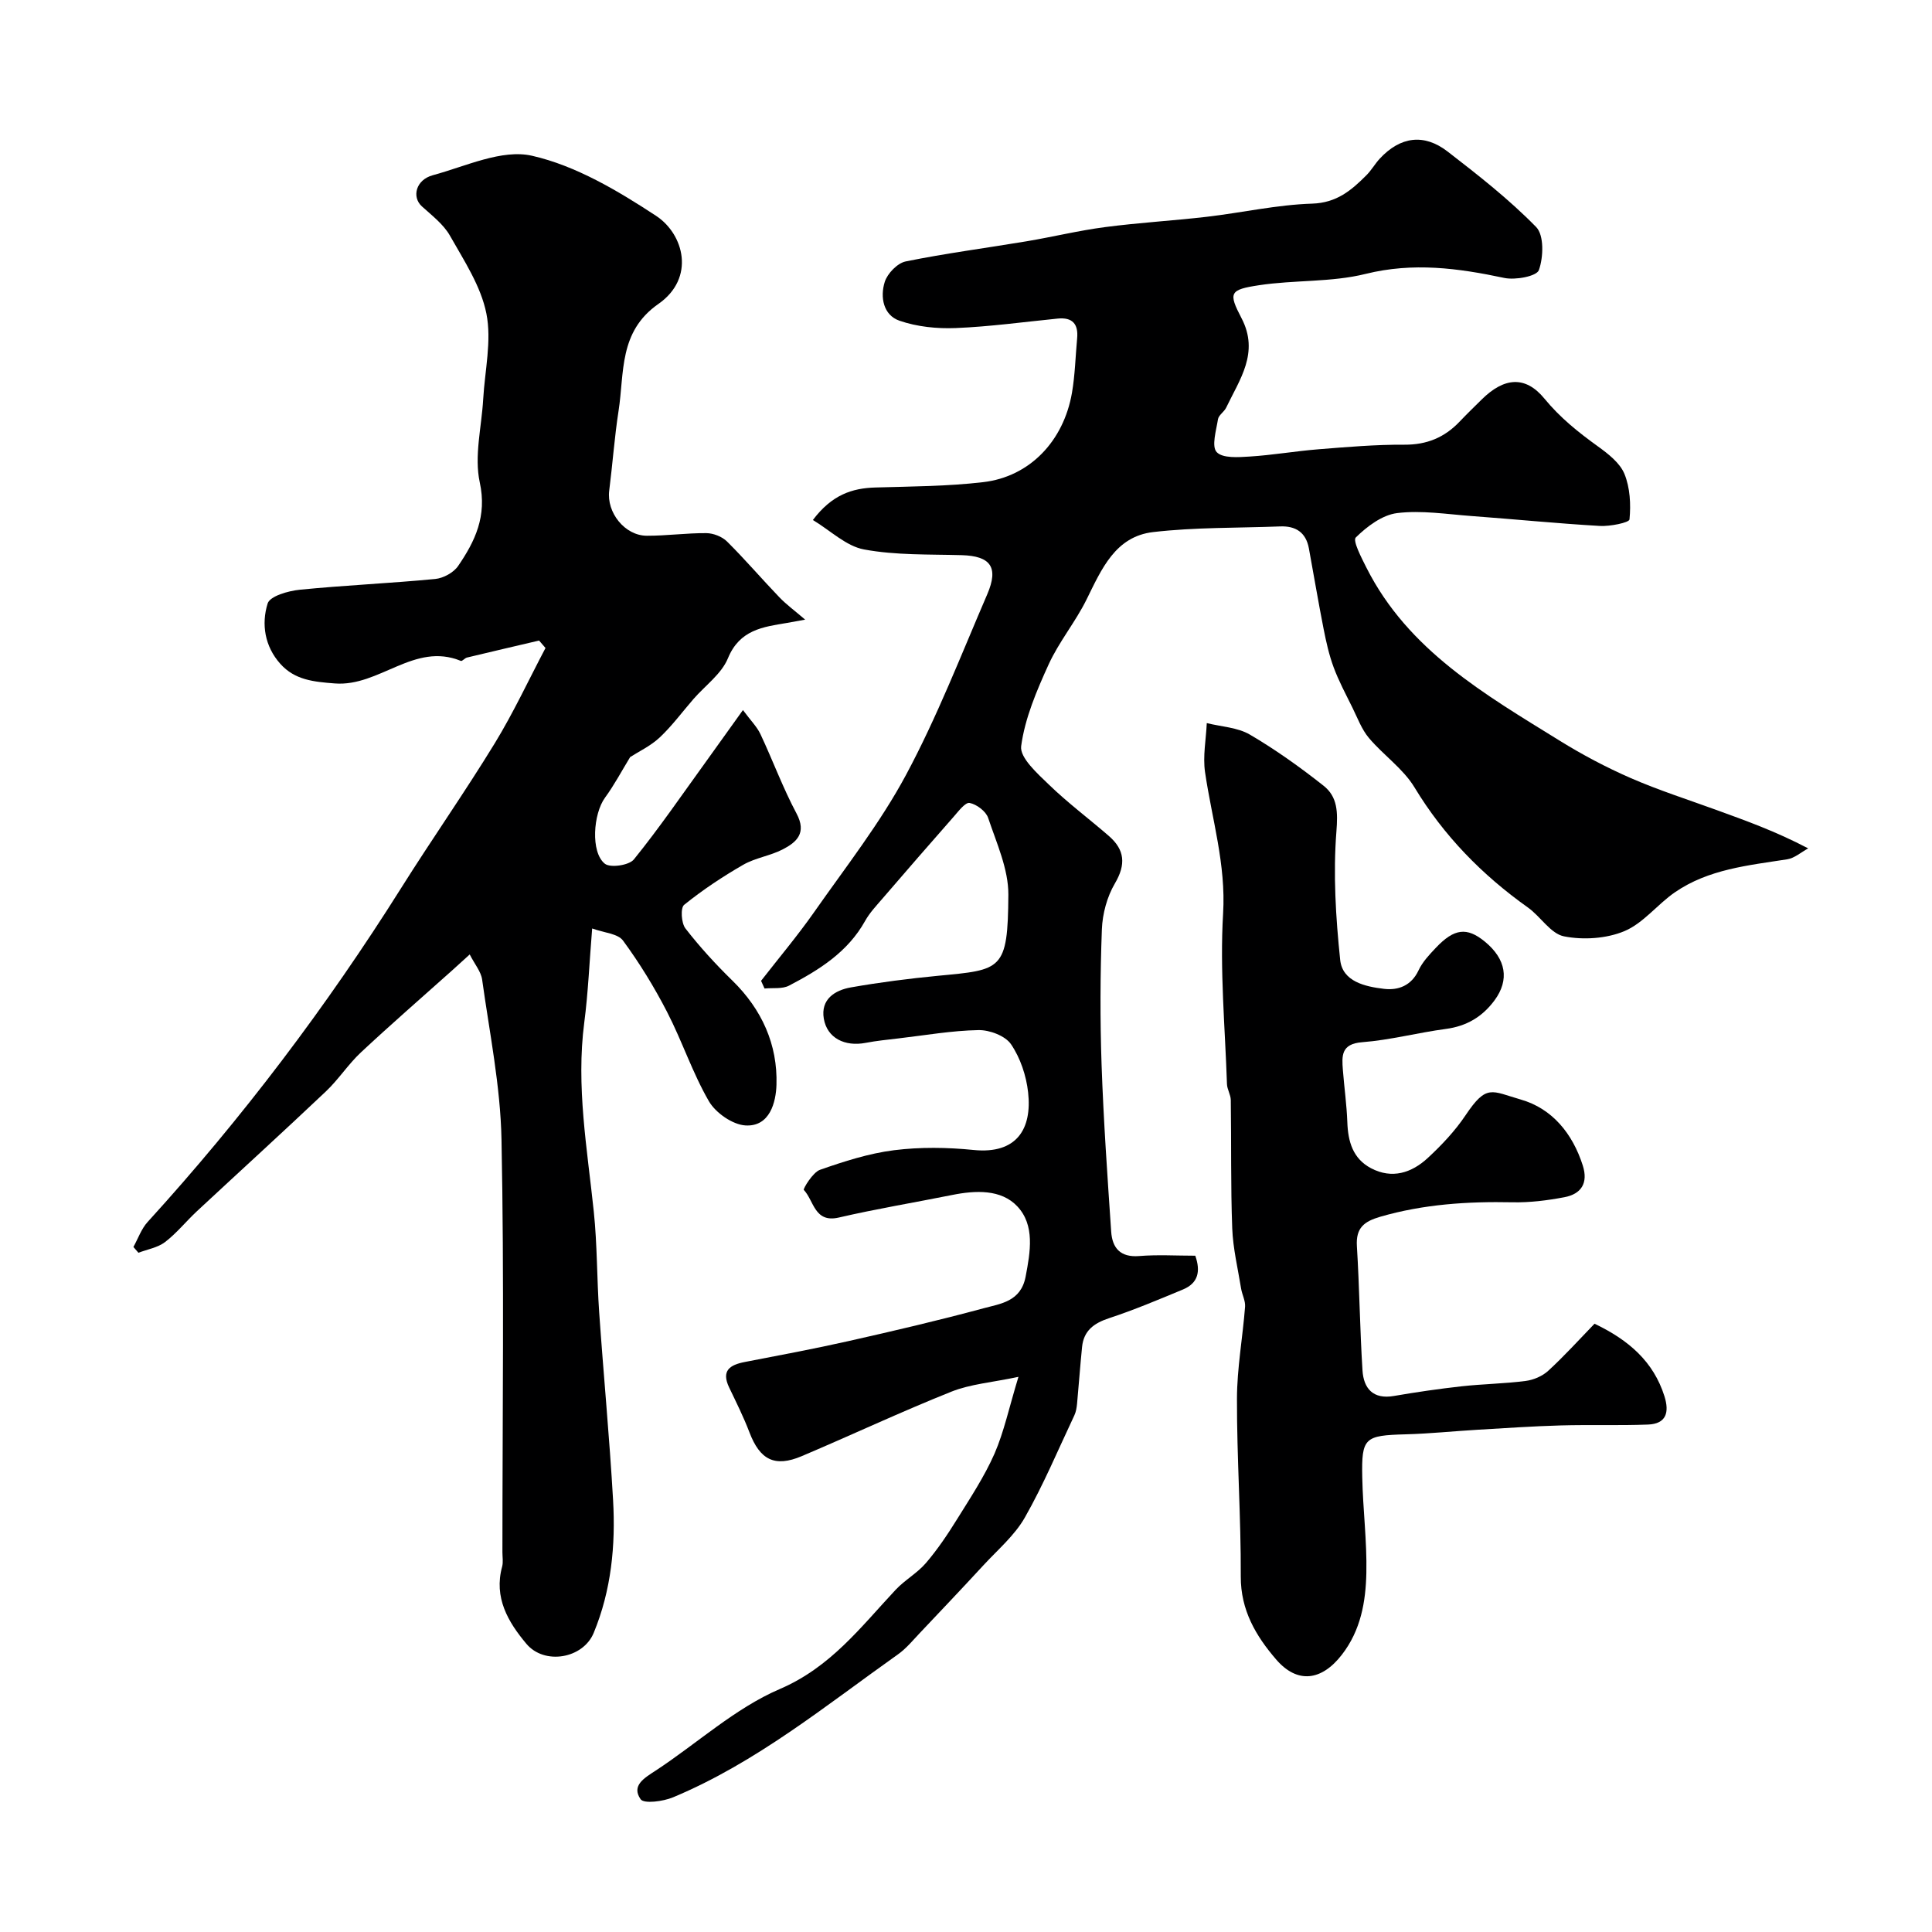
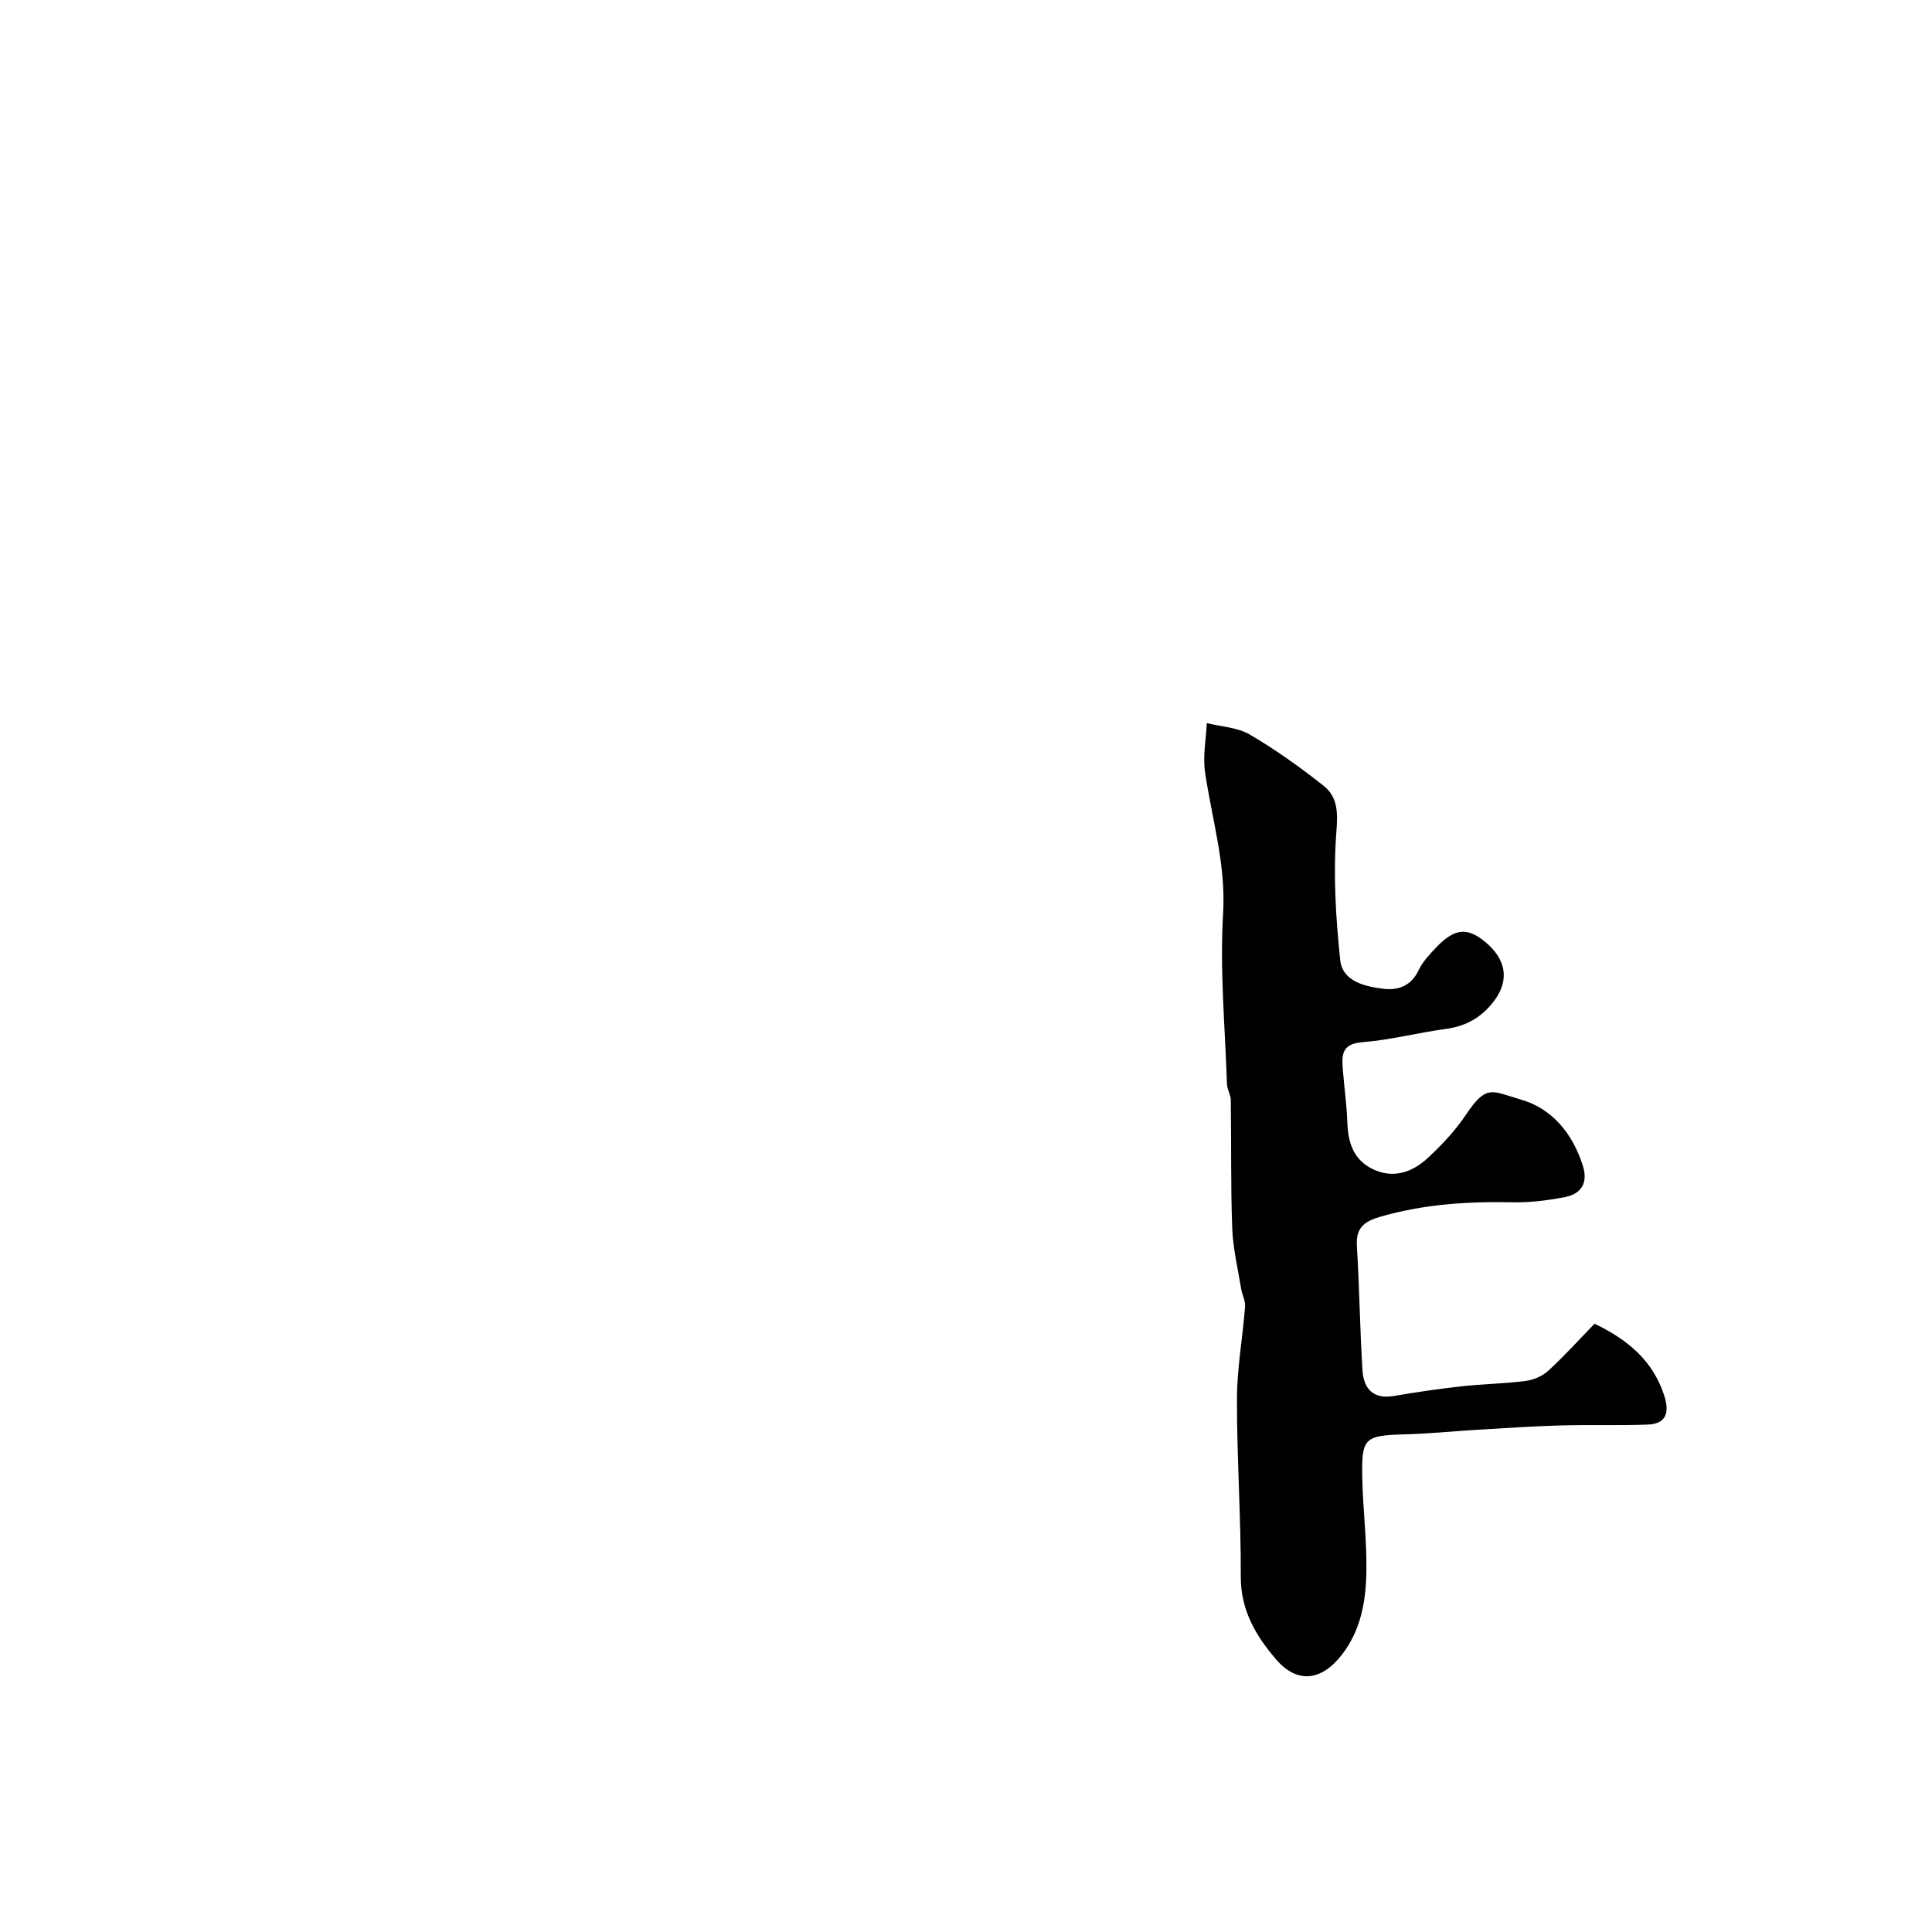
<svg xmlns="http://www.w3.org/2000/svg" enable-background="new 0 0 400 400" viewBox="0 0 400 400">
  <g fill="#000001">
-     <path d="m210.86 285.06c-5.52 1.17-9.96 1.5-13.89 3.07-10.44 4.17-20.62 8.96-30.98 13.35-5.59 2.37-8.66.77-10.83-4.94-1.21-3.17-2.73-6.21-4.2-9.28-1.66-3.48.13-4.67 3.22-5.27 7.19-1.39 14.39-2.73 21.53-4.34 9.32-2.1 18.63-4.27 27.86-6.77 3.58-.97 7.78-1.38 8.77-6.55s1.95-10.66-1.71-14.56c-3.35-3.57-8.65-3.34-13.51-2.36-7.82 1.57-15.7 2.87-23.46 4.67-5.06 1.17-5.14-3.52-7.24-5.72-.19-.2 1.85-3.63 3.34-4.16 4.99-1.75 10.13-3.4 15.34-4.06 5.41-.68 11.03-.6 16.47-.05 8.94.9 12.13-4.36 11.29-11.93-.38-3.45-1.61-7.13-3.54-9.96-1.19-1.75-4.44-2.97-6.73-2.93-5.53.1-11.05 1.08-16.57 1.72-2.27.27-4.55.49-6.78.92-4.32.83-7.99-.97-8.68-5.01-.68-4 2.28-5.89 5.61-6.47 5.96-1.05 11.98-1.82 18-2.4 13.22-1.26 14.5-1.04 14.6-16.79.03-5.3-2.44-10.68-4.18-15.89-.46-1.38-2.37-2.82-3.84-3.11-.89-.17-2.31 1.72-3.3 2.85-4.95 5.62-9.86 11.28-14.75 16.96-1.27 1.48-2.65 2.93-3.59 4.62-3.59 6.45-9.51 10.14-15.74 13.39-1.41.74-3.37.43-5.08.6-.24-.53-.48-1.06-.72-1.59 3.67-4.72 7.54-9.31 10.97-14.2 6.55-9.35 13.68-18.44 19.05-28.45 6.44-12.01 11.4-24.83 16.81-37.38 2.42-5.62.67-7.93-5.29-8.1-6.76-.19-13.63.04-20.21-1.18-3.71-.68-6.96-3.91-10.6-6.1 3.93-5.21 8.09-6.59 12.94-6.73 7.46-.22 14.96-.24 22.35-1.11 9.6-1.13 16.62-8.49 18.35-18.5.64-3.71.72-7.51 1.07-11.27.28-2.99-.99-4.4-4.04-4.09-7.02.7-14.03 1.67-21.07 1.96-3.89.16-8.03-.26-11.67-1.52-3.37-1.16-4.04-4.92-3.05-8.04.55-1.74 2.62-3.88 4.32-4.23 8.3-1.69 16.72-2.78 25.08-4.18 5.41-.91 10.76-2.22 16.2-2.93 6.98-.92 14.04-1.32 21.03-2.13 7.3-.85 14.55-2.5 21.85-2.73 5.1-.16 8.14-2.77 11.25-5.89 1.03-1.03 1.77-2.36 2.76-3.43 4.24-4.57 9.16-5.25 14.05-1.46 6.36 4.91 12.74 9.91 18.33 15.63 1.65 1.69 1.51 6.24.56 8.91-.46 1.29-4.88 2.11-7.18 1.62-9.56-2.03-18.86-3.27-28.7-.83-7.1 1.76-14.74 1.23-22.05 2.34-6.14.93-6.39 1.55-3.63 6.84 3.72 7.14-.39 12.66-3.19 18.52-.42.87-1.55 1.53-1.69 2.39-.37 2.32-1.37 5.61-.27 6.8 1.23 1.32 4.52 1.07 6.87.92 4.74-.3 9.44-1.12 14.18-1.5 5.92-.47 11.87-.99 17.8-.95 4.65.03 8.31-1.49 11.43-4.76 1.49-1.57 3.05-3.08 4.59-4.6 4.58-4.53 9-5.04 12.99-.18 3.26 3.97 7.02 6.97 11.07 9.89 2.13 1.54 4.55 3.41 5.49 5.69 1.17 2.86 1.35 6.32 1.05 9.43-.06.67-4.03 1.47-6.14 1.35-8.86-.51-17.7-1.4-26.56-2.05-5.14-.38-10.38-1.23-15.41-.61-3.08.38-6.23 2.76-8.56 5.05-.67.66 1.17 4.19 2.2 6.24 8.64 17.14 24.55 26.25 39.98 35.81 4.71 2.92 9.66 5.54 14.74 7.76 5.78 2.52 11.82 4.45 17.76 6.61 6.1 2.22 12.22 4.4 18.99 7.95-1.45.78-2.82 2.02-4.35 2.26-8.07 1.26-16.29 2.04-23.25 6.83-3.63 2.5-6.54 6.4-10.45 8.04-3.73 1.56-8.52 1.87-12.51 1.08-2.77-.55-4.84-4.1-7.47-5.97-9.49-6.75-17.41-14.83-23.49-24.88-2.35-3.88-6.44-6.67-9.43-10.22-1.51-1.79-2.36-4.15-3.42-6.29-1.36-2.76-2.83-5.49-3.89-8.36-.95-2.56-1.55-5.28-2.08-7.97-1.09-5.53-2.02-11.1-3.04-16.64-.61-3.3-2.72-4.67-5.96-4.54-8.77.34-17.59.16-26.28 1.17-7.84.91-10.69 7.68-13.79 13.96-2.29 4.64-5.71 8.75-7.85 13.44-2.47 5.42-4.91 11.12-5.69 16.92-.32 2.4 3.4 5.7 5.81 8.03 3.89 3.76 8.26 7.02 12.35 10.57 3.29 2.86 3.57 5.88 1.25 9.82-1.63 2.77-2.58 6.3-2.7 9.54-.35 9.32-.38 18.67-.06 27.99.4 11.54 1.21 23.06 1.99 34.58.23 3.38 1.9 5.36 5.81 5.04 3.79-.31 7.63-.07 11.6-.07 1.14 3.24.6 5.68-2.54 6.99-5.06 2.1-10.12 4.24-15.32 5.95-3.15 1.04-5.24 2.59-5.58 5.96-.4 3.92-.67 7.86-1.04 11.79-.08.8-.22 1.64-.55 2.35-3.35 7.09-6.39 14.37-10.26 21.17-2.11 3.71-5.59 6.65-8.55 9.86-4.37 4.74-8.81 9.42-13.24 14.1-1.42 1.5-2.77 3.15-4.44 4.34-15.03 10.66-29.38 22.43-46.59 29.62-2.05.86-6.04 1.39-6.73.4-1.95-2.81.73-4.37 3.11-5.92 8.59-5.63 16.43-12.91 25.7-16.89 10.55-4.53 16.76-12.83 23.99-20.55 1.9-2.03 4.47-3.44 6.27-5.54 2.4-2.8 4.48-5.9 6.43-9.04 2.76-4.44 5.67-8.84 7.77-13.6 1.97-4.53 3-9.49 4.96-15.91z" />
-     <path d="m153.82 147.01c1.61 2.18 2.9 3.45 3.62 4.98 2.56 5.44 4.64 11.13 7.47 16.43 2.15 4.04.06 5.93-2.86 7.44-2.58 1.33-5.65 1.74-8.15 3.17-4.28 2.46-8.43 5.22-12.26 8.31-.78.63-.59 3.77.27 4.88 2.96 3.82 6.26 7.42 9.72 10.8 6.1 5.96 9.39 13.24 9.13 21.58-.11 3.54-1.34 8.71-6.42 8.41-2.67-.16-6.17-2.6-7.57-5.01-3.4-5.87-5.54-12.44-8.66-18.49-2.65-5.14-5.7-10.12-9.12-14.77-1.07-1.46-3.92-1.61-6.39-2.51-.58 7.09-.83 13.3-1.63 19.44-1.73 13.22.61 26.16 1.97 39.2.72 6.89.63 13.86 1.11 20.78.9 12.97 2.14 25.92 2.88 38.91.54 9.39-.37 18.71-4.01 27.51-2.21 5.35-10.21 6.71-13.94 2.26-3.79-4.52-6.77-9.55-5.02-15.97.25-.93.06-1.99.06-2.99 0-28.49.38-56.99-.19-85.46-.22-11.06-2.48-22.09-4.01-33.1-.23-1.65-1.53-3.16-2.57-5.2-1.4 1.27-2.58 2.35-3.76 3.41-6.27 5.61-12.62 11.12-18.77 16.87-2.63 2.46-4.63 5.6-7.25 8.08-8.82 8.35-17.8 16.52-26.69 24.79-2.24 2.09-4.19 4.54-6.6 6.39-1.52 1.16-3.66 1.51-5.52 2.22-.35-.4-.69-.8-1.04-1.2.97-1.74 1.64-3.74 2.94-5.17 19.57-21.48 37.03-44.55 52.5-69.15 6.32-10.05 13.15-19.79 19.35-29.92 3.89-6.36 7.05-13.17 10.53-19.77-.44-.51-.89-1.03-1.33-1.54-4.98 1.17-9.96 2.32-14.93 3.52-.46.11-.99.81-1.27.69-9.63-3.96-16.84 5.38-26.07 4.67-4.43-.34-8.3-.71-11.3-4.06-3.23-3.6-3.96-8.22-2.63-12.49.47-1.53 4.25-2.61 6.63-2.85 9.34-.93 18.73-1.33 28.07-2.23 1.68-.16 3.8-1.32 4.74-2.69 3.52-5.15 6-10.3 4.48-17.31-1.18-5.43.38-11.46.71-17.23.34-5.93 1.79-12.09.66-17.73-1.13-5.66-4.61-10.93-7.54-16.11-1.34-2.37-3.74-4.19-5.82-6.08-2.12-1.93-1.25-5.49 2.26-6.44 6.81-1.84 14.32-5.46 20.56-4.03 9.06 2.06 17.72 7.22 25.65 12.42 5.81 3.81 8.2 12.89.5 18.26-8.24 5.74-7.02 14.23-8.24 22.11-.85 5.48-1.24 11.04-1.94 16.55-.57 4.51 3.22 9.32 7.8 9.33 4.1.01 8.2-.57 12.3-.54 1.45.01 3.26.71 4.29 1.73 3.75 3.72 7.19 7.75 10.85 11.56 1.43 1.49 3.13 2.73 5.33 4.62-1.74.32-2.75.51-3.76.68-5.02.83-9.81 1.43-12.23 7.32-1.33 3.24-4.69 5.63-7.12 8.42-2.32 2.67-4.43 5.55-6.99 7.96-1.88 1.77-4.35 2.92-6.13 4.07-1.77 2.9-3.3 5.8-5.21 8.41-2.43 3.32-3.02 11.28-.04 13.67 1.13.91 5.03.34 6.02-.89 5.23-6.46 9.93-13.34 14.81-20.08 2.43-3.37 4.86-6.79 7.77-10.84z" />
    <path d="m330.13 274.06c7.09 3.39 12.21 7.84 14.48 15.03 1.04 3.32.38 5.71-3.43 5.85-6.01.23-12.04.01-18.06.18-5.77.16-11.53.56-17.29.9-4.93.29-9.86.81-14.8.94-8.49.23-9.16.67-8.99 8.89.13 6.6.99 13.21.85 19.8-.13 5.99-1.15 11.88-5.07 16.94-4.16 5.38-9.19 6.12-13.62.97-4.17-4.84-7.34-10.18-7.31-17.16.05-12.26-.82-24.53-.79-36.79.01-6.36 1.19-12.71 1.68-19.07.09-1.22-.61-2.48-.82-3.74-.67-4.15-1.68-8.3-1.84-12.48-.33-8.85-.17-17.72-.3-26.58-.02-1.11-.76-2.2-.79-3.32-.39-11.76-1.5-23.57-.8-35.28.61-10.19-2.32-19.56-3.74-29.29-.48-3.29.21-6.76.36-10.14 3 .75 6.36.88 8.92 2.38 5.33 3.12 10.4 6.75 15.25 10.58 2.93 2.31 2.98 5.47 2.67 9.48-.69 8.8-.14 17.77.78 26.58.47 4.52 5.21 5.54 9.07 6 2.92.35 5.66-.63 7.16-3.84.81-1.73 2.23-3.24 3.58-4.66 3.81-4.03 6.44-4.31 10.13-1.29 4.43 3.63 5.13 7.93 2.03 12.15-2.53 3.43-5.8 5.37-10.09 5.94-5.8.77-11.52 2.3-17.34 2.75-4.37.34-4.21 2.82-3.98 5.77.28 3.6.79 7.18.92 10.79.14 4.02 1.15 7.55 4.91 9.53 4.35 2.29 8.4.96 11.72-2.1 2.89-2.67 5.67-5.62 7.85-8.87 4.37-6.53 5.35-5 11.44-3.25 6.49 1.86 10.72 7.04 12.83 13.66 1.16 3.65-.33 5.9-3.81 6.56-3.53.67-7.17 1.13-10.76 1.05-9.27-.19-18.37.39-27.35 2.99-3.38.98-5.08 2.32-4.85 6.08.53 8.57.62 17.18 1.16 25.75.24 3.74 2.2 6.03 6.51 5.28 4.65-.8 9.32-1.48 14-2 4.41-.49 8.87-.54 13.27-1.11 1.63-.21 3.46-.99 4.66-2.09 3.31-3.03 6.33-6.38 9.6-9.76z" />
  </g>
</svg>